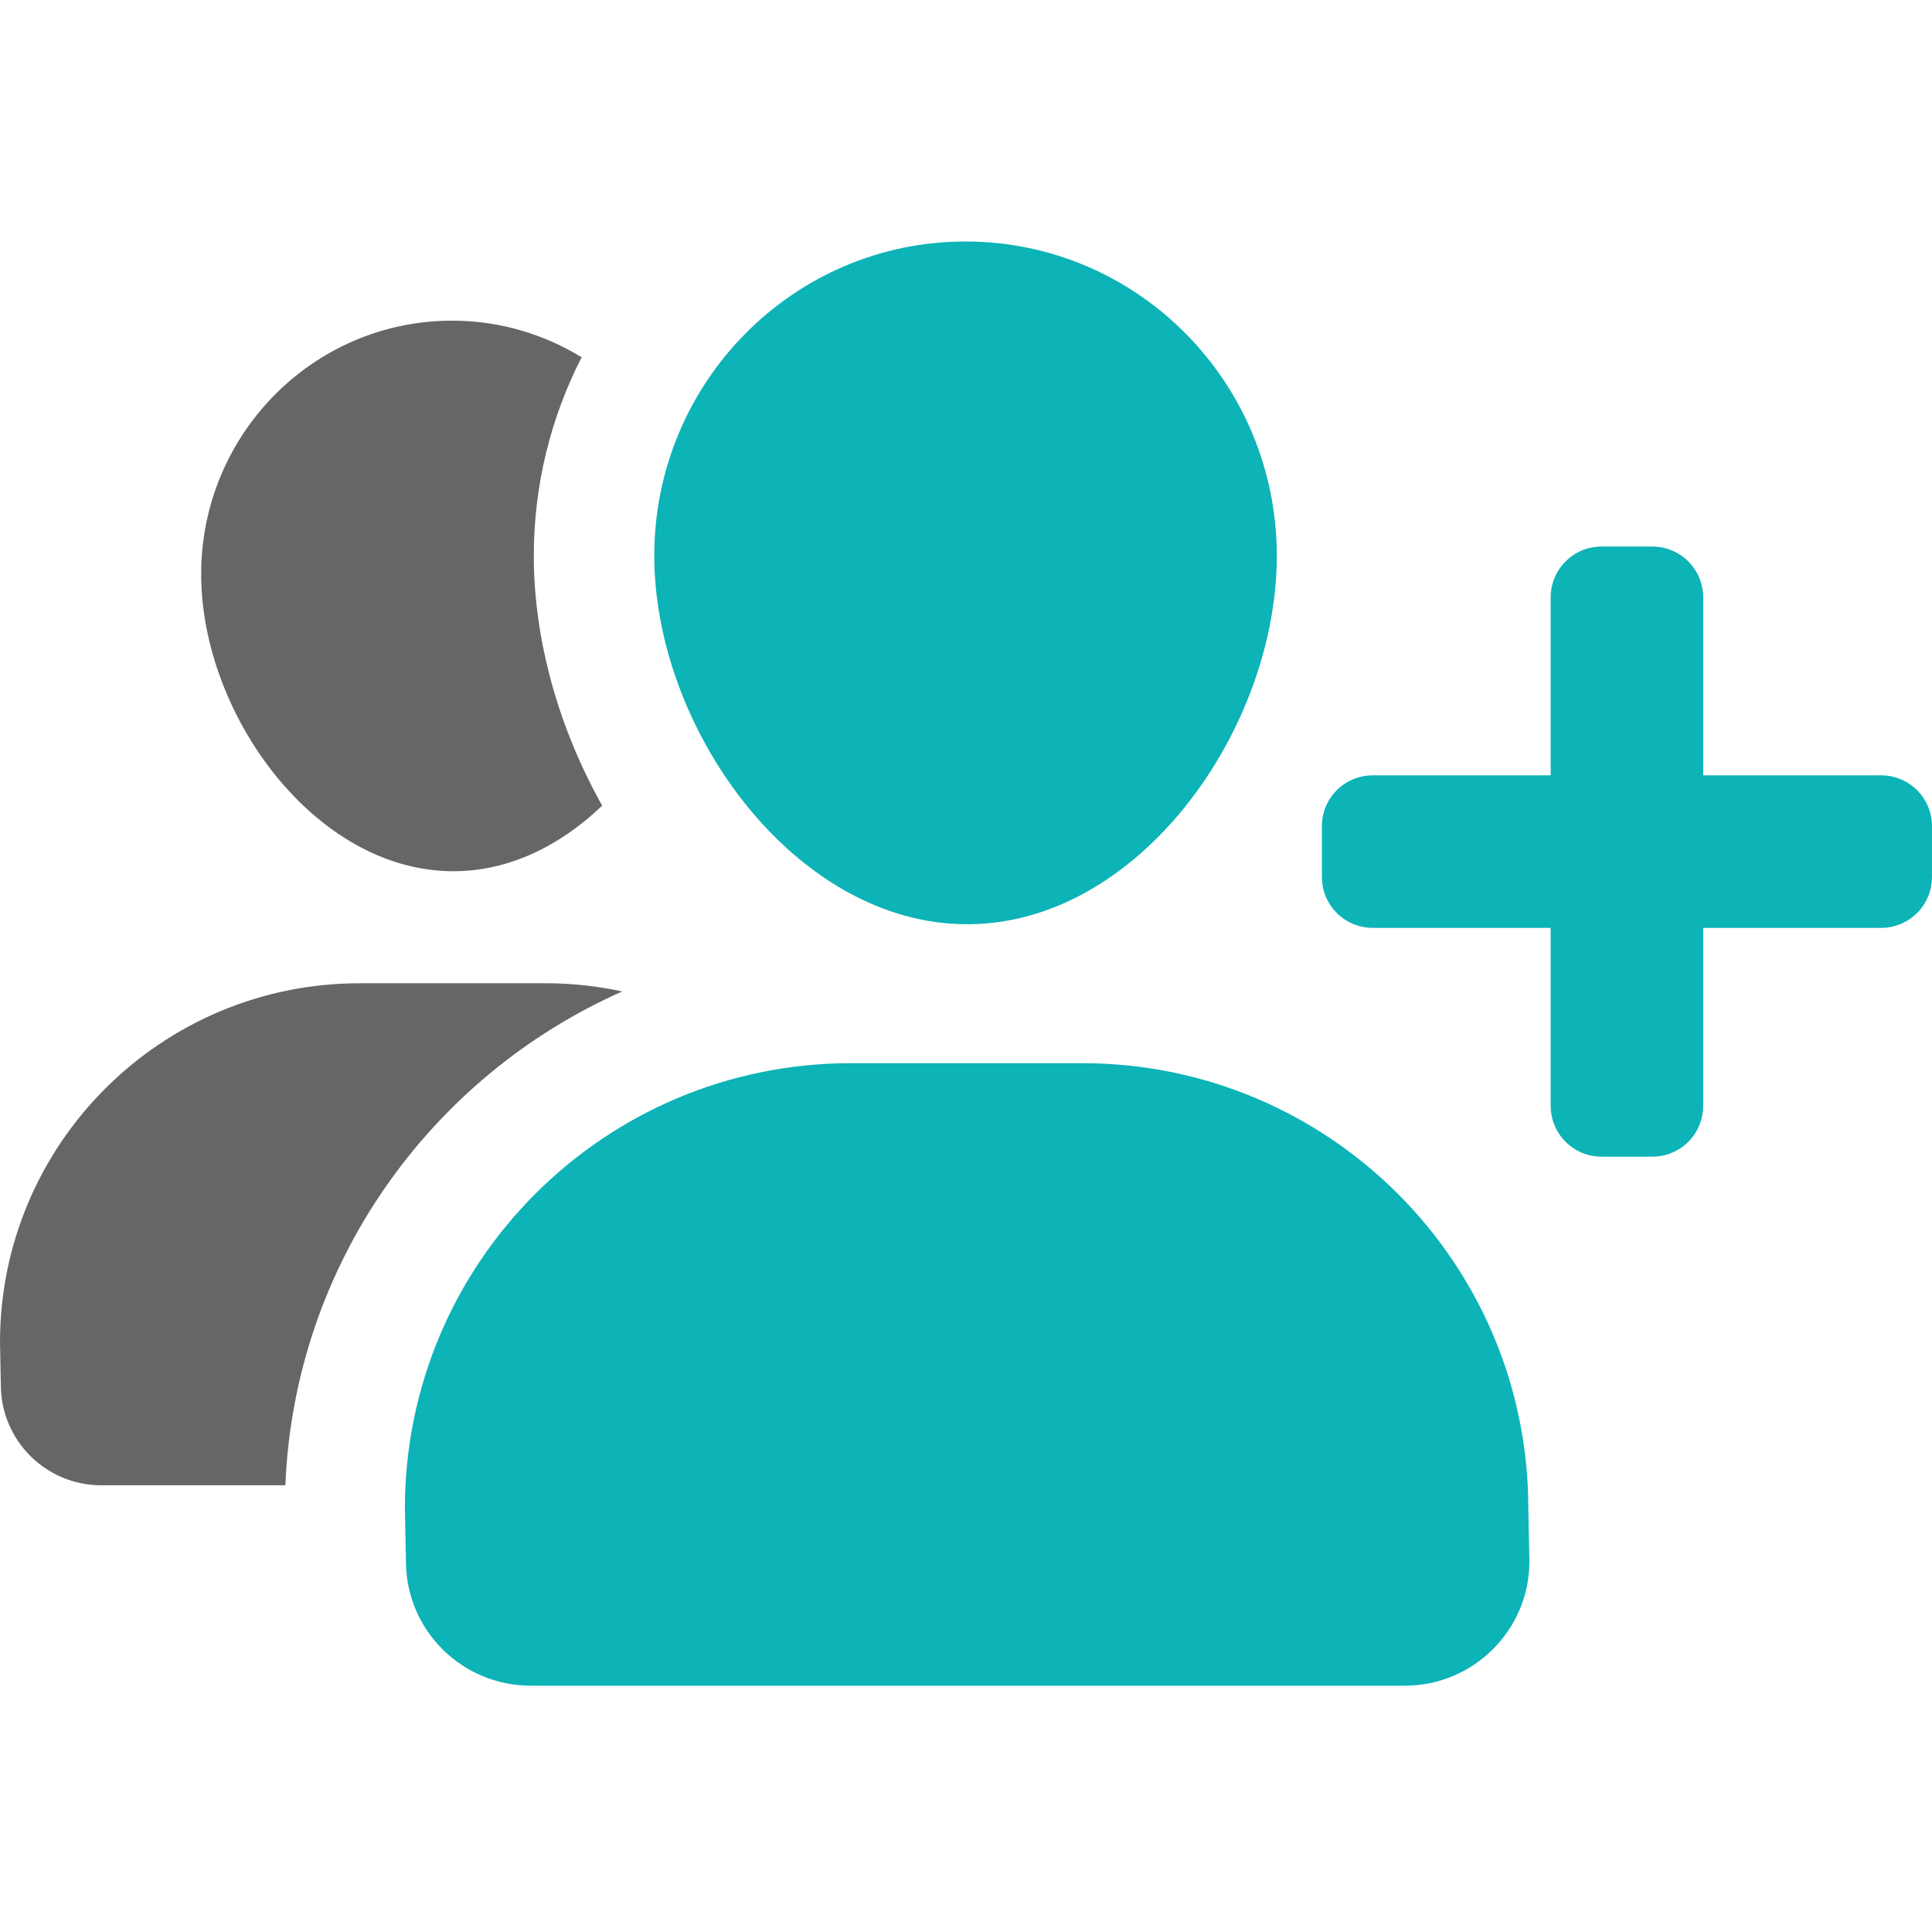
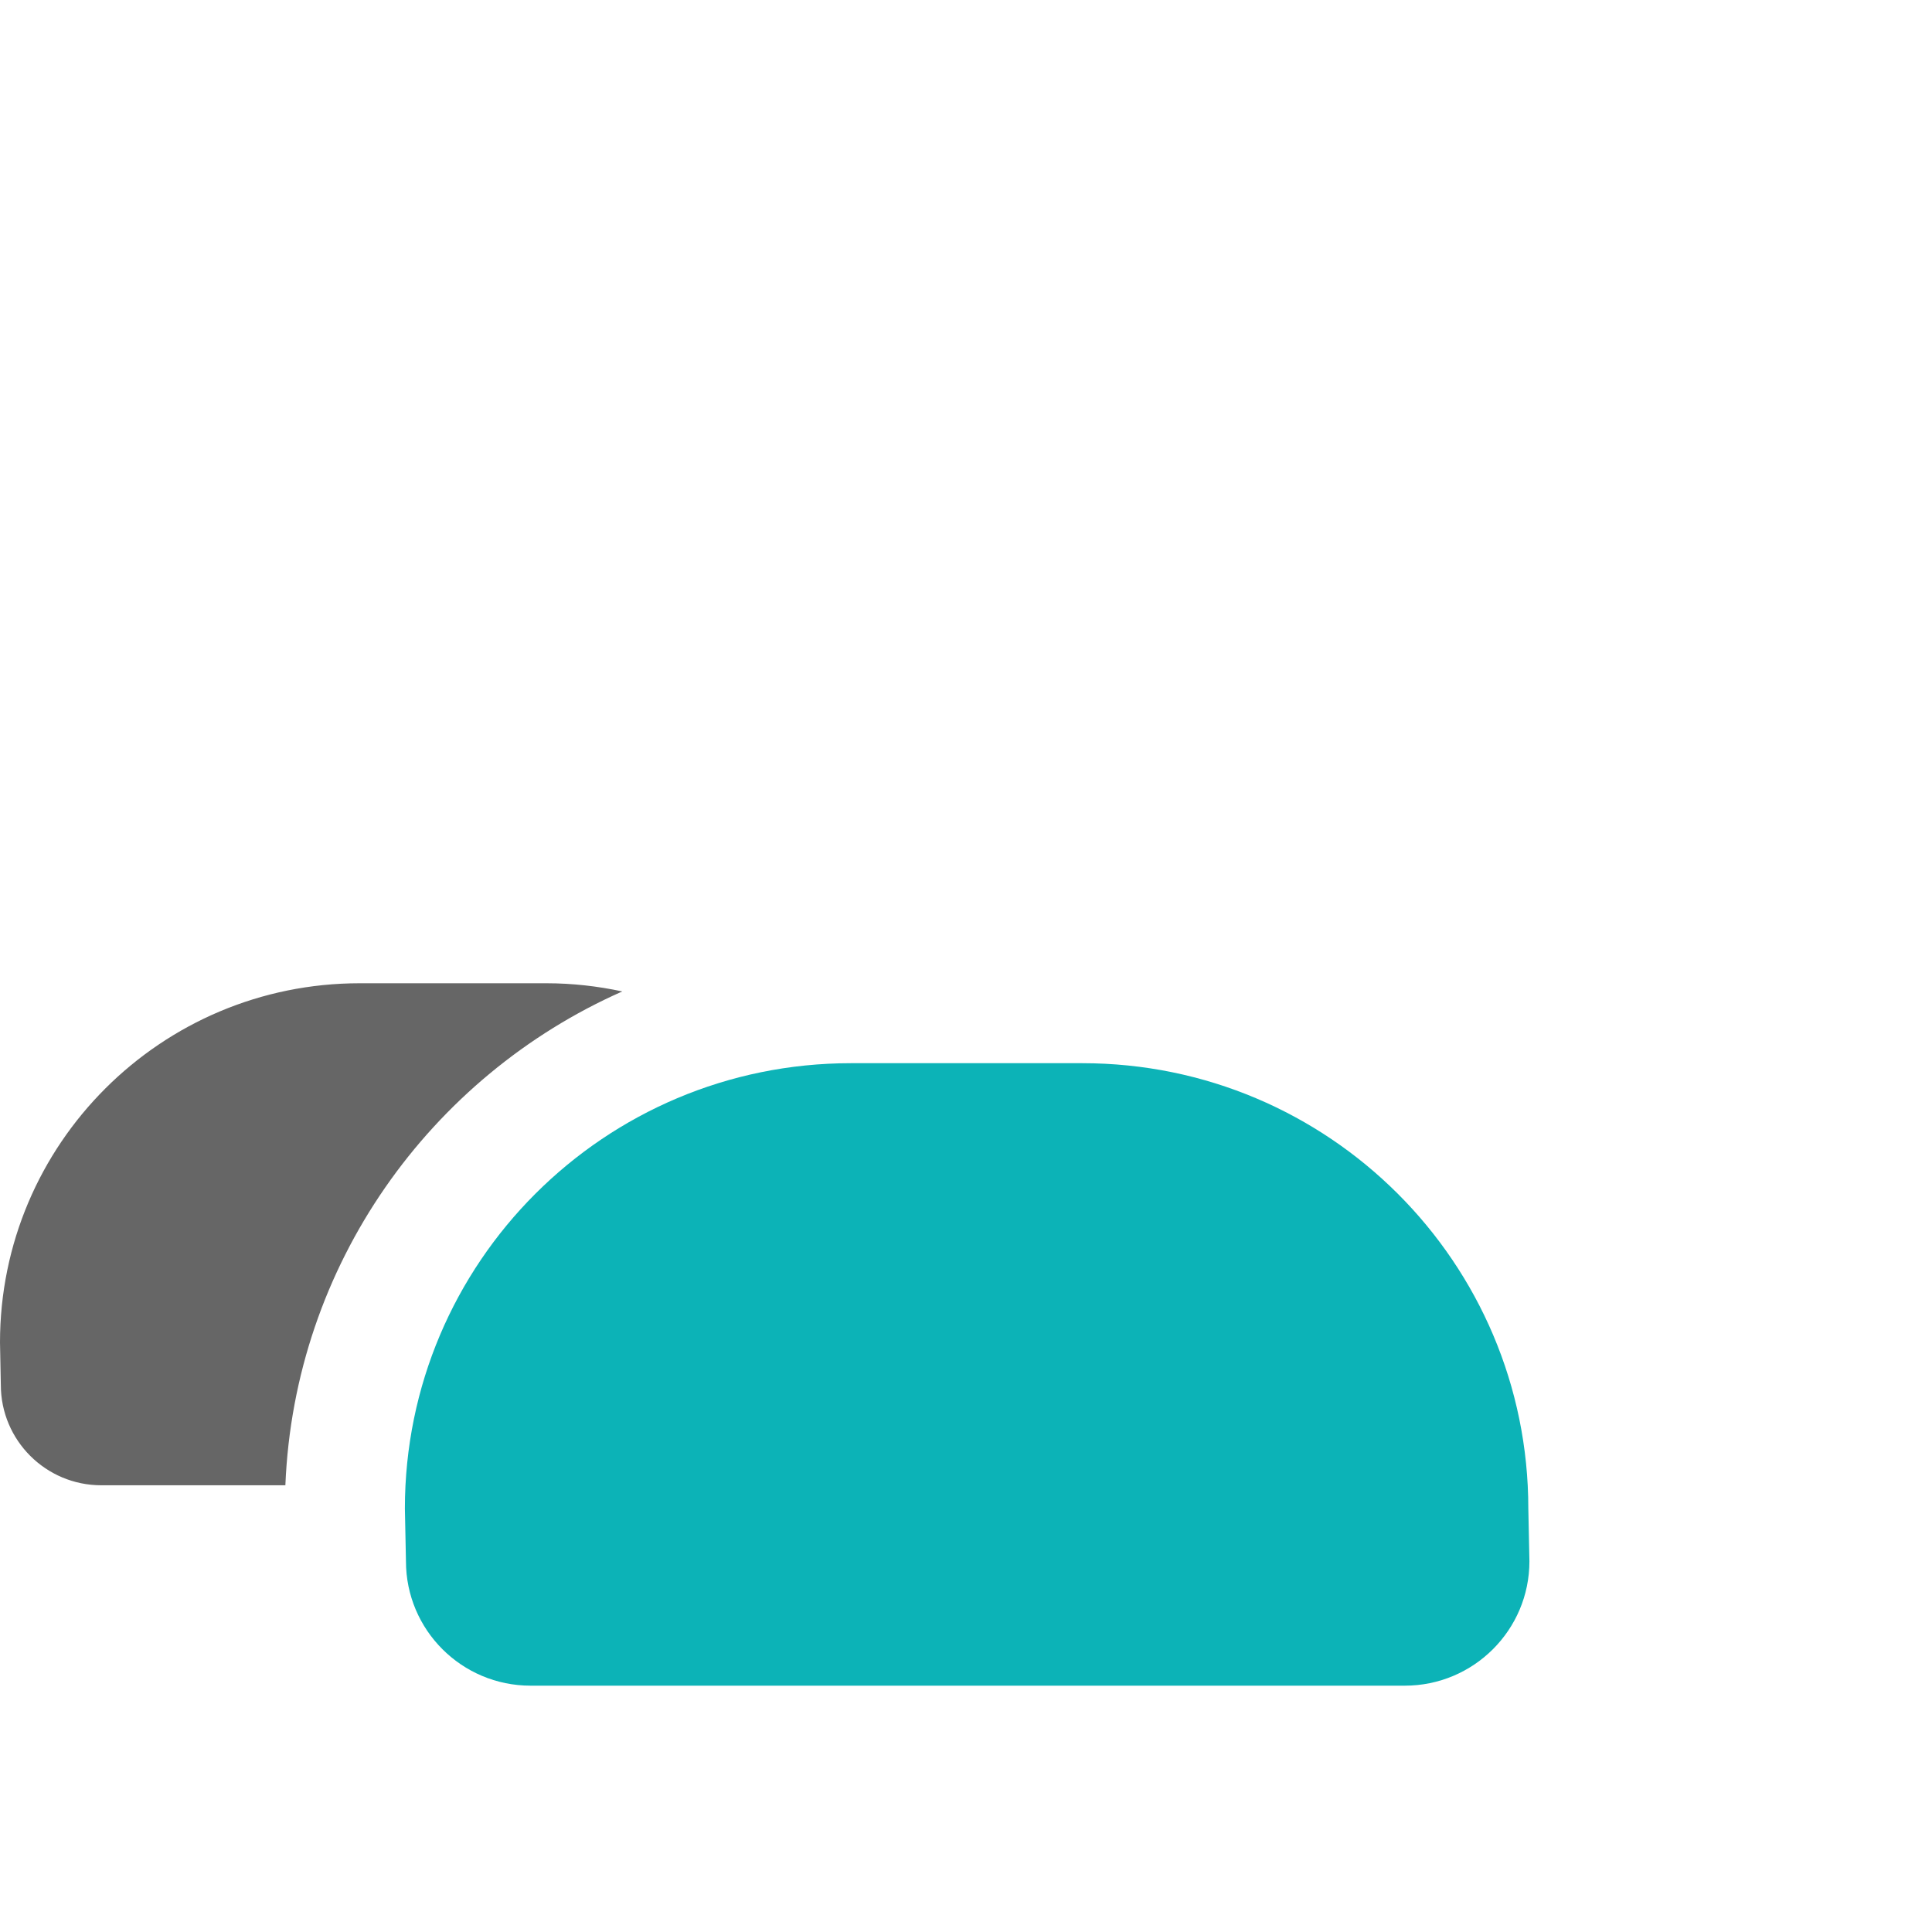
<svg xmlns="http://www.w3.org/2000/svg" width="72" height="72" viewBox="0 0 72 54" fill="none">
-   <path d="M70.105 19.895H63.473V13.263C63.473 12.216 62.625 11.368 61.578 11.368H59.684C58.637 11.368 57.789 12.216 57.789 13.263V19.895H51.157C50.111 19.895 49.263 20.742 49.263 21.789V23.684C49.263 24.731 50.111 25.579 51.157 25.579H57.789V32.21C57.789 33.257 58.637 34.105 59.684 34.105H61.578C62.625 34.105 63.473 33.257 63.473 32.21V25.579H70.105C71.152 25.579 71.999 24.731 71.999 23.684V21.789C71.999 20.742 71.152 19.895 70.105 19.895Z" fill="#0CB3B7" />
-   <path d="M16.899 23.468C18.984 23.468 20.895 22.505 22.441 21.024C20.82 18.13 19.893 14.855 19.893 11.712C19.893 9.047 20.54 6.534 21.676 4.314C20.267 3.454 18.619 2.95 16.851 2.95C11.685 2.95 7.497 7.179 7.497 12.396C7.496 17.61 11.732 23.468 16.899 23.468Z" fill="#666666" />
  <path d="M23.191 27.948C22.277 27.752 21.333 27.643 20.361 27.643H13.404C6.002 27.643 0 33.637 0 41.029L0.031 42.612C0.031 44.677 1.708 46.352 3.776 46.352H10.635C10.972 38.127 16.037 31.115 23.191 27.948Z" fill="#666666" />
-   <path d="M36.042 25.444C42.448 25.444 47.583 18.179 47.583 11.711C47.582 5.244 42.389 0 35.982 0C29.576 0 24.383 5.244 24.383 11.711C24.384 18.18 29.636 25.444 36.042 25.444Z" fill="#0CB3B7" />
  <path d="M56.956 47.22C56.956 38.053 49.514 30.622 40.335 30.622H31.709C22.529 30.622 15.089 38.053 15.089 47.22L15.129 49.183C15.129 51.744 17.208 53.82 19.773 53.82H52.353C54.917 53.82 56.997 51.744 56.997 49.183L56.956 47.22Z" fill="#0CB3B7" />
</svg>